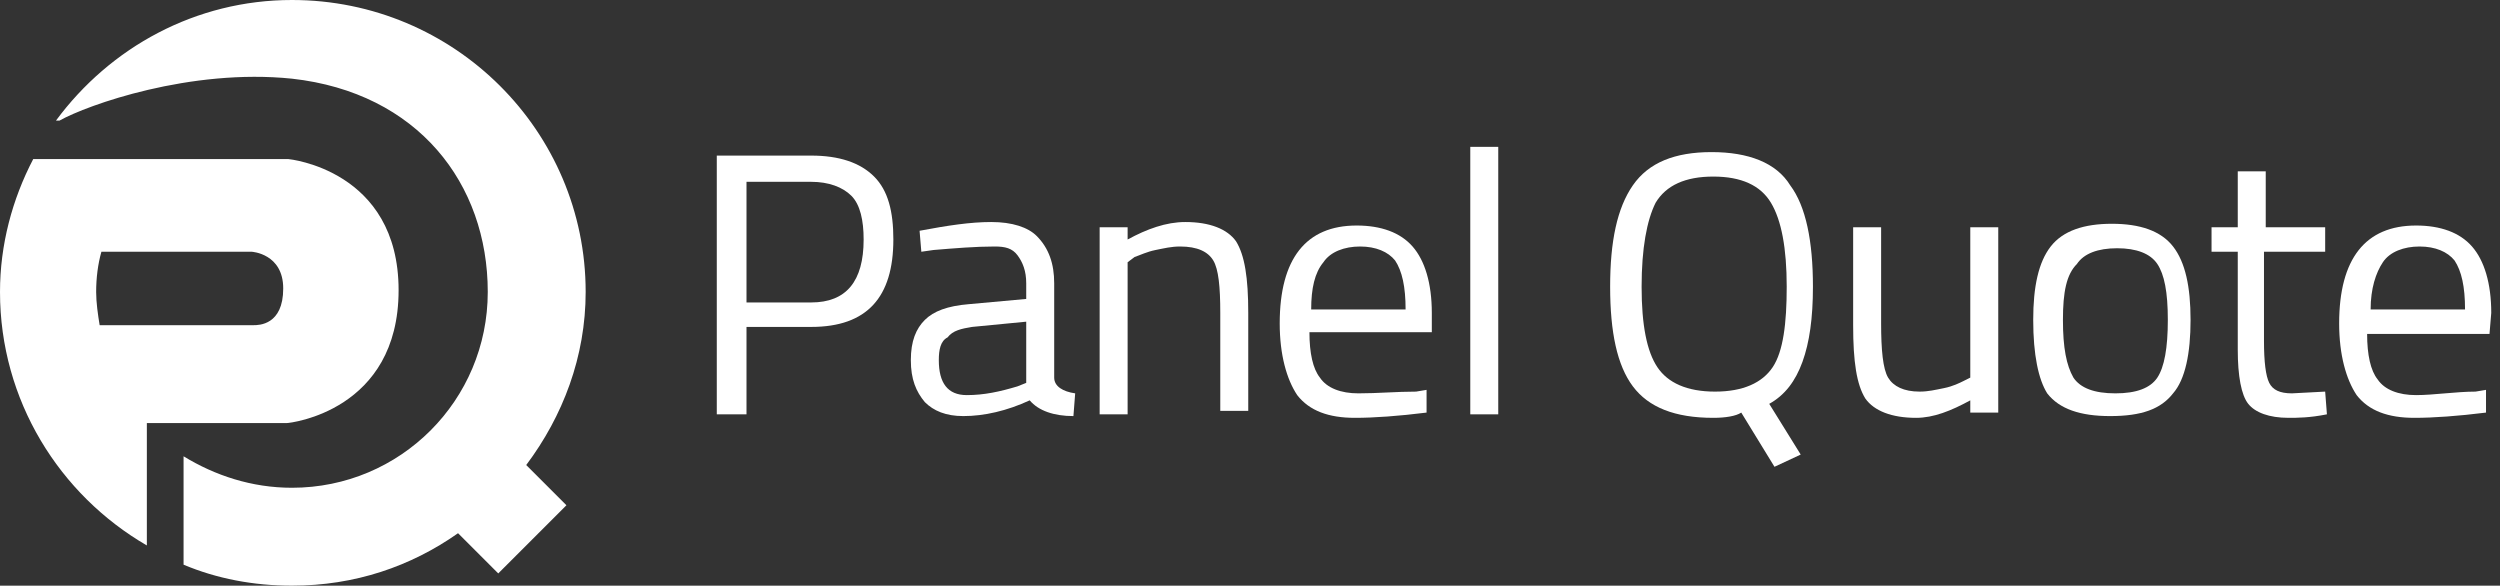
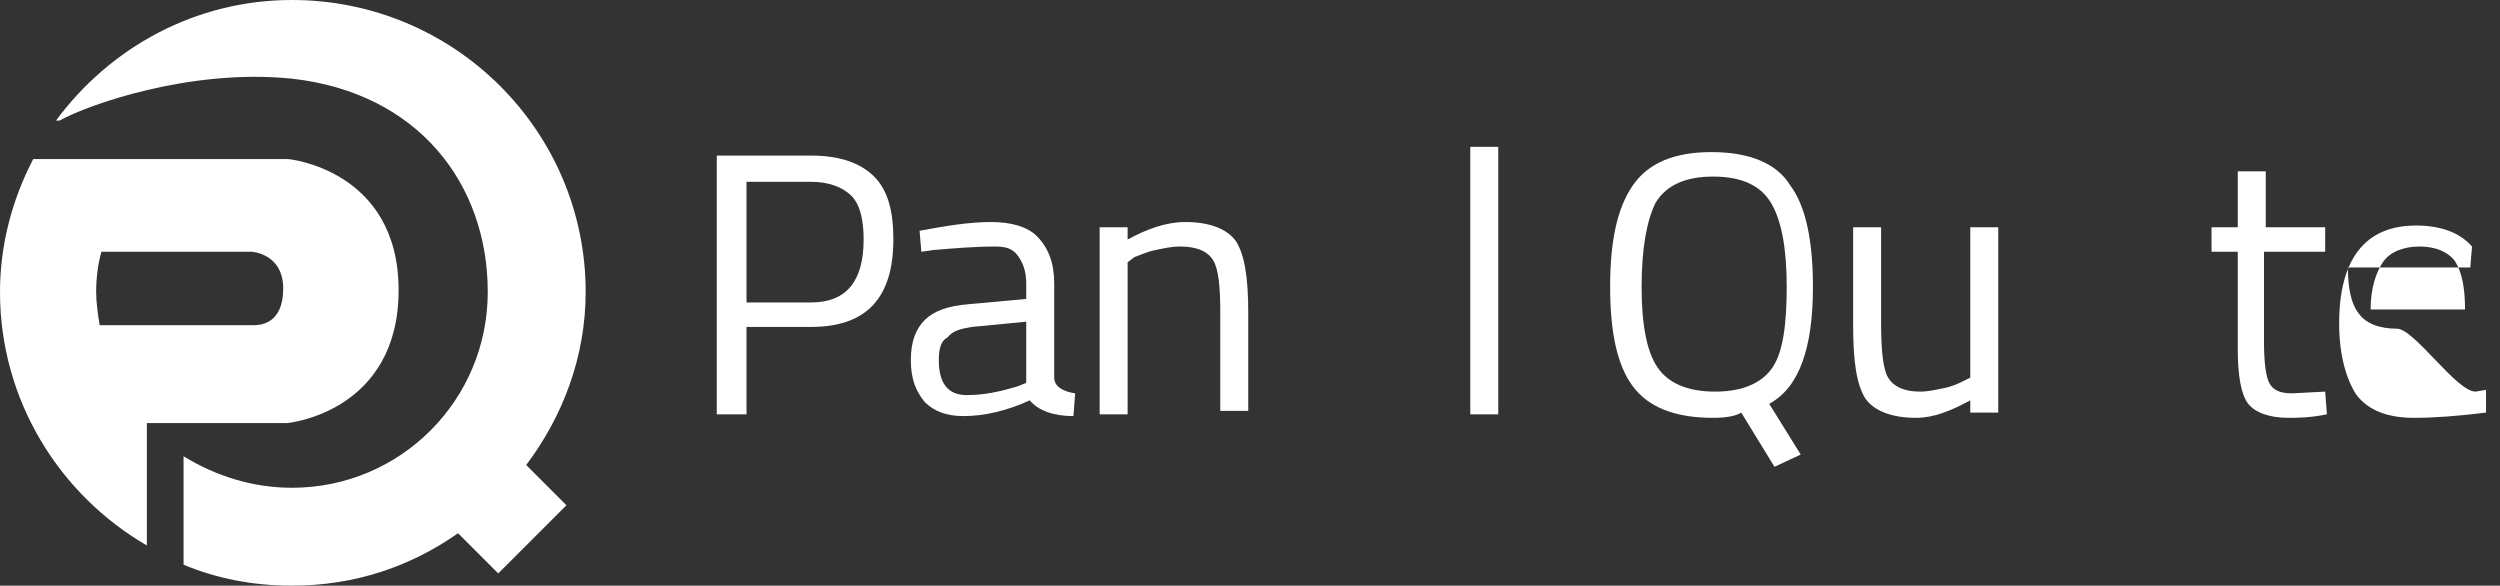
<svg xmlns="http://www.w3.org/2000/svg" version="1.1" id="Layer_1" x="0px" y="0px" viewBox="0 0 143 33.5" style="enable-background:new 0 0 143 33.5;" xml:space="preserve">
  <rect x="0" y="0" width="143" height="33.5" fill="#333333" stroke="none" />
  <style type="text/css">
	.st0{fill:#FFFFFF;}
</style>
  <g>
    <path class="st0" d="M46.4,18.7h-3.7v5H41V8.9h5.4c1.6,0,2.8,0.4,3.6,1.2c0.8,0.8,1.1,2,1.1,3.6C51.1,17,49.6,18.7,46.4,18.7z    M42.7,17.3h3.7c2,0,3-1.2,3-3.6c0-1.1-0.2-2-0.7-2.5c-0.5-0.5-1.3-0.8-2.3-0.8h-3.7V17.3z" />
    <path class="st0" d="M60.3,16.2v5.4c0,0.5,0.5,0.8,1.2,0.9l-0.1,1.3c-1.1,0-2-0.3-2.5-0.9c-1.3,0.6-2.6,0.9-3.8,0.9   c-1,0-1.7-0.3-2.2-0.8c-0.5-0.6-0.8-1.3-0.8-2.4s0.3-1.8,0.8-2.3c0.5-0.5,1.3-0.8,2.5-0.9l3.3-0.3v-0.9c0-0.7-0.2-1.2-0.5-1.6   s-0.7-0.5-1.3-0.5c-1.1,0-2.3,0.1-3.5,0.2l-0.7,0.1l-0.1-1.2c1.6-0.3,2.9-0.5,4.1-0.5c1.2,0,2.1,0.3,2.6,0.8   C60,14.2,60.3,15.1,60.3,16.2z M53.7,20.6c0,1.3,0.5,2,1.6,2c1,0,1.9-0.2,2.9-0.5l0.5-0.2v-3.5l-3.1,0.3c-0.6,0.1-1.1,0.2-1.4,0.6   C53.8,19.5,53.7,20,53.7,20.6z" />
    <path class="st0" d="M64.5,23.7h-1.6V13h1.6v0.7c1.1-0.6,2.2-1,3.3-1c1.4,0,2.4,0.4,2.9,1.1c0.5,0.8,0.7,2.1,0.7,4.1v5.6h-1.6v-5.6   c0-1.5-0.1-2.5-0.4-3c-0.3-0.5-0.9-0.8-1.9-0.8c-0.5,0-0.9,0.1-1.4,0.2c-0.5,0.1-0.9,0.3-1.2,0.4L64.5,15V23.7z" />
-     <path class="st0" d="M81,22.4l0.6-0.1l0,1.3c-1.6,0.2-3,0.3-4.1,0.3c-1.5,0-2.6-0.4-3.3-1.3c-0.6-0.9-1-2.3-1-4.1   c0-3.7,1.5-5.6,4.4-5.6c1.4,0,2.5,0.4,3.2,1.2c0.7,0.8,1.1,2.1,1.1,3.8L81.9,19h-7c0,1.2,0.2,2.1,0.6,2.6c0.4,0.6,1.2,0.9,2.2,0.9   C78.8,22.5,79.9,22.4,81,22.4z M80.4,17.7c0-1.3-0.2-2.2-0.6-2.8c-0.4-0.5-1.1-0.8-2-0.8s-1.7,0.3-2.1,0.9   c-0.5,0.6-0.7,1.5-0.7,2.7H80.4z" />
    <path class="st0" d="M84.1,23.7V8.4h1.6v15.3H84.1z" />
    <path class="st0" d="M98,23.9c-2.2,0-3.7-0.6-4.6-1.8s-1.3-3.1-1.3-5.7s0.4-4.5,1.3-5.8c0.9-1.3,2.4-1.9,4.5-1.9s3.7,0.6,4.5,1.9   c0.9,1.2,1.3,3.2,1.3,5.8c0,1.8-0.2,3.2-0.6,4.3c-0.4,1.1-1,1.9-1.9,2.4l1.8,2.9l-1.5,0.7l-1.9-3.1C99.3,23.8,98.7,23.9,98,23.9z    M93.9,16.4c0,2.2,0.3,3.7,0.9,4.6c0.6,0.9,1.7,1.4,3.3,1.4c1.6,0,2.7-0.5,3.3-1.4c0.6-0.9,0.8-2.5,0.8-4.6c0-2.2-0.3-3.8-0.9-4.8   c-0.6-1-1.7-1.5-3.3-1.5s-2.7,0.5-3.3,1.5C94.2,12.6,93.9,14.2,93.9,16.4z" />
    <path class="st0" d="M112.7,13h1.6v10.6h-1.6v-0.7c-1.1,0.6-2.1,1-3.1,1c-1.4,0-2.4-0.4-2.9-1.1c-0.5-0.8-0.7-2.1-0.7-4.2V13h1.6   v5.5c0,1.5,0.1,2.6,0.4,3.1c0.3,0.5,0.9,0.8,1.8,0.8c0.5,0,0.9-0.1,1.4-0.2s0.9-0.3,1.1-0.4l0.4-0.2V13z" />
-     <path class="st0" d="M116.3,18.3c0-1.9,0.3-3.3,1-4.2c0.7-0.9,1.9-1.3,3.5-1.3s2.8,0.4,3.5,1.3c0.7,0.9,1,2.3,1,4.2   c0,1.9-0.3,3.4-1,4.2c-0.7,0.9-1.8,1.3-3.6,1.3c-1.7,0-2.9-0.4-3.6-1.3C116.6,21.7,116.3,20.3,116.3,18.3z M118,18.3   c0,1.6,0.2,2.6,0.6,3.3c0.4,0.6,1.2,0.9,2.4,0.9c1.2,0,2-0.3,2.4-0.9s0.6-1.7,0.6-3.3s-0.2-2.6-0.6-3.2c-0.4-0.6-1.2-0.9-2.3-0.9   c-1.1,0-1.9,0.3-2.3,0.9C118.2,15.7,118,16.7,118,18.3z" />
    <path class="st0" d="M132.9,14.4h-3.4v5.1c0,1.2,0.1,2,0.3,2.4c0.2,0.4,0.6,0.6,1.3,0.6l1.9-0.1l0.1,1.3c-1,0.2-1.7,0.2-2.2,0.2   c-1.1,0-1.9-0.3-2.3-0.8c-0.4-0.5-0.6-1.6-0.6-3.1v-5.6h-1.5V13h1.5V9.8h1.6V13h3.4V14.4z" />
-     <path class="st0" d="M141.6,22.4l0.6-0.1l0,1.3c-1.6,0.2-3,0.3-4.1,0.3c-1.5,0-2.6-0.4-3.3-1.3c-0.6-0.9-1-2.3-1-4.1   c0-3.7,1.5-5.6,4.4-5.6c1.4,0,2.5,0.4,3.2,1.2c0.7,0.8,1.1,2.1,1.1,3.8l-0.1,1.2h-7c0,1.2,0.2,2.1,0.6,2.6c0.4,0.6,1.2,0.9,2.2,0.9   S140.5,22.4,141.6,22.4z M141,17.7c0-1.3-0.2-2.2-0.6-2.8c-0.4-0.5-1.1-0.8-2-0.8s-1.7,0.3-2.1,0.9s-0.7,1.5-0.7,2.7H141z" />
+     <path class="st0" d="M141.6,22.4l0.6-0.1l0,1.3c-1.6,0.2-3,0.3-4.1,0.3c-1.5,0-2.6-0.4-3.3-1.3c-0.6-0.9-1-2.3-1-4.1   c0-3.7,1.5-5.6,4.4-5.6c1.4,0,2.5,0.4,3.2,1.2l-0.1,1.2h-7c0,1.2,0.2,2.1,0.6,2.6c0.4,0.6,1.2,0.9,2.2,0.9   S140.5,22.4,141.6,22.4z M141,17.7c0-1.3-0.2-2.2-0.6-2.8c-0.4-0.5-1.1-0.8-2-0.8s-1.7,0.3-2.1,0.9s-0.7,1.5-0.7,2.7H141z" />
  </g>
  <path class="st0" d="M16.4,24.2c0.2,0,6.4-0.7,6.4-7.6s-6.3-7.5-6.3-7.5h-8H6.4H1.9C0.7,11.4,0,14,0,16.7c0,6.2,3.4,11.6,8.4,14.5  v-7c0,0,0,0,0,0C11.1,24.2,16.3,24.2,16.4,24.2z M14.4,14.4c0,0,1.8,0.1,1.8,2.1c0,2.1-1.4,2.1-1.7,2.1c-0.2,0-5.7,0-8.8,0  c-0.1-0.6-0.2-1.3-0.2-1.9c0-0.8,0.1-1.6,0.3-2.3H14.4z" />
  <path class="st0" d="M33.5,16.7C33.5,7.5,26,0,16.7,0C11.2,0,6.3,2.7,3.2,6.9h0.2C5,6,10.9,3.9,16.7,4.5c7.2,0.8,11.2,6,11.2,12.2  s-5,11.2-11.2,11.2c-2.3,0-4.4-0.7-6.2-1.8v6.2c1.9,0.8,4,1.2,6.2,1.2c3.6,0,6.8-1.1,9.5-3l2.3,2.3l3.9-3.9l-2.3-2.3  C32.2,23.8,33.5,20.4,33.5,16.7z" />
</svg>